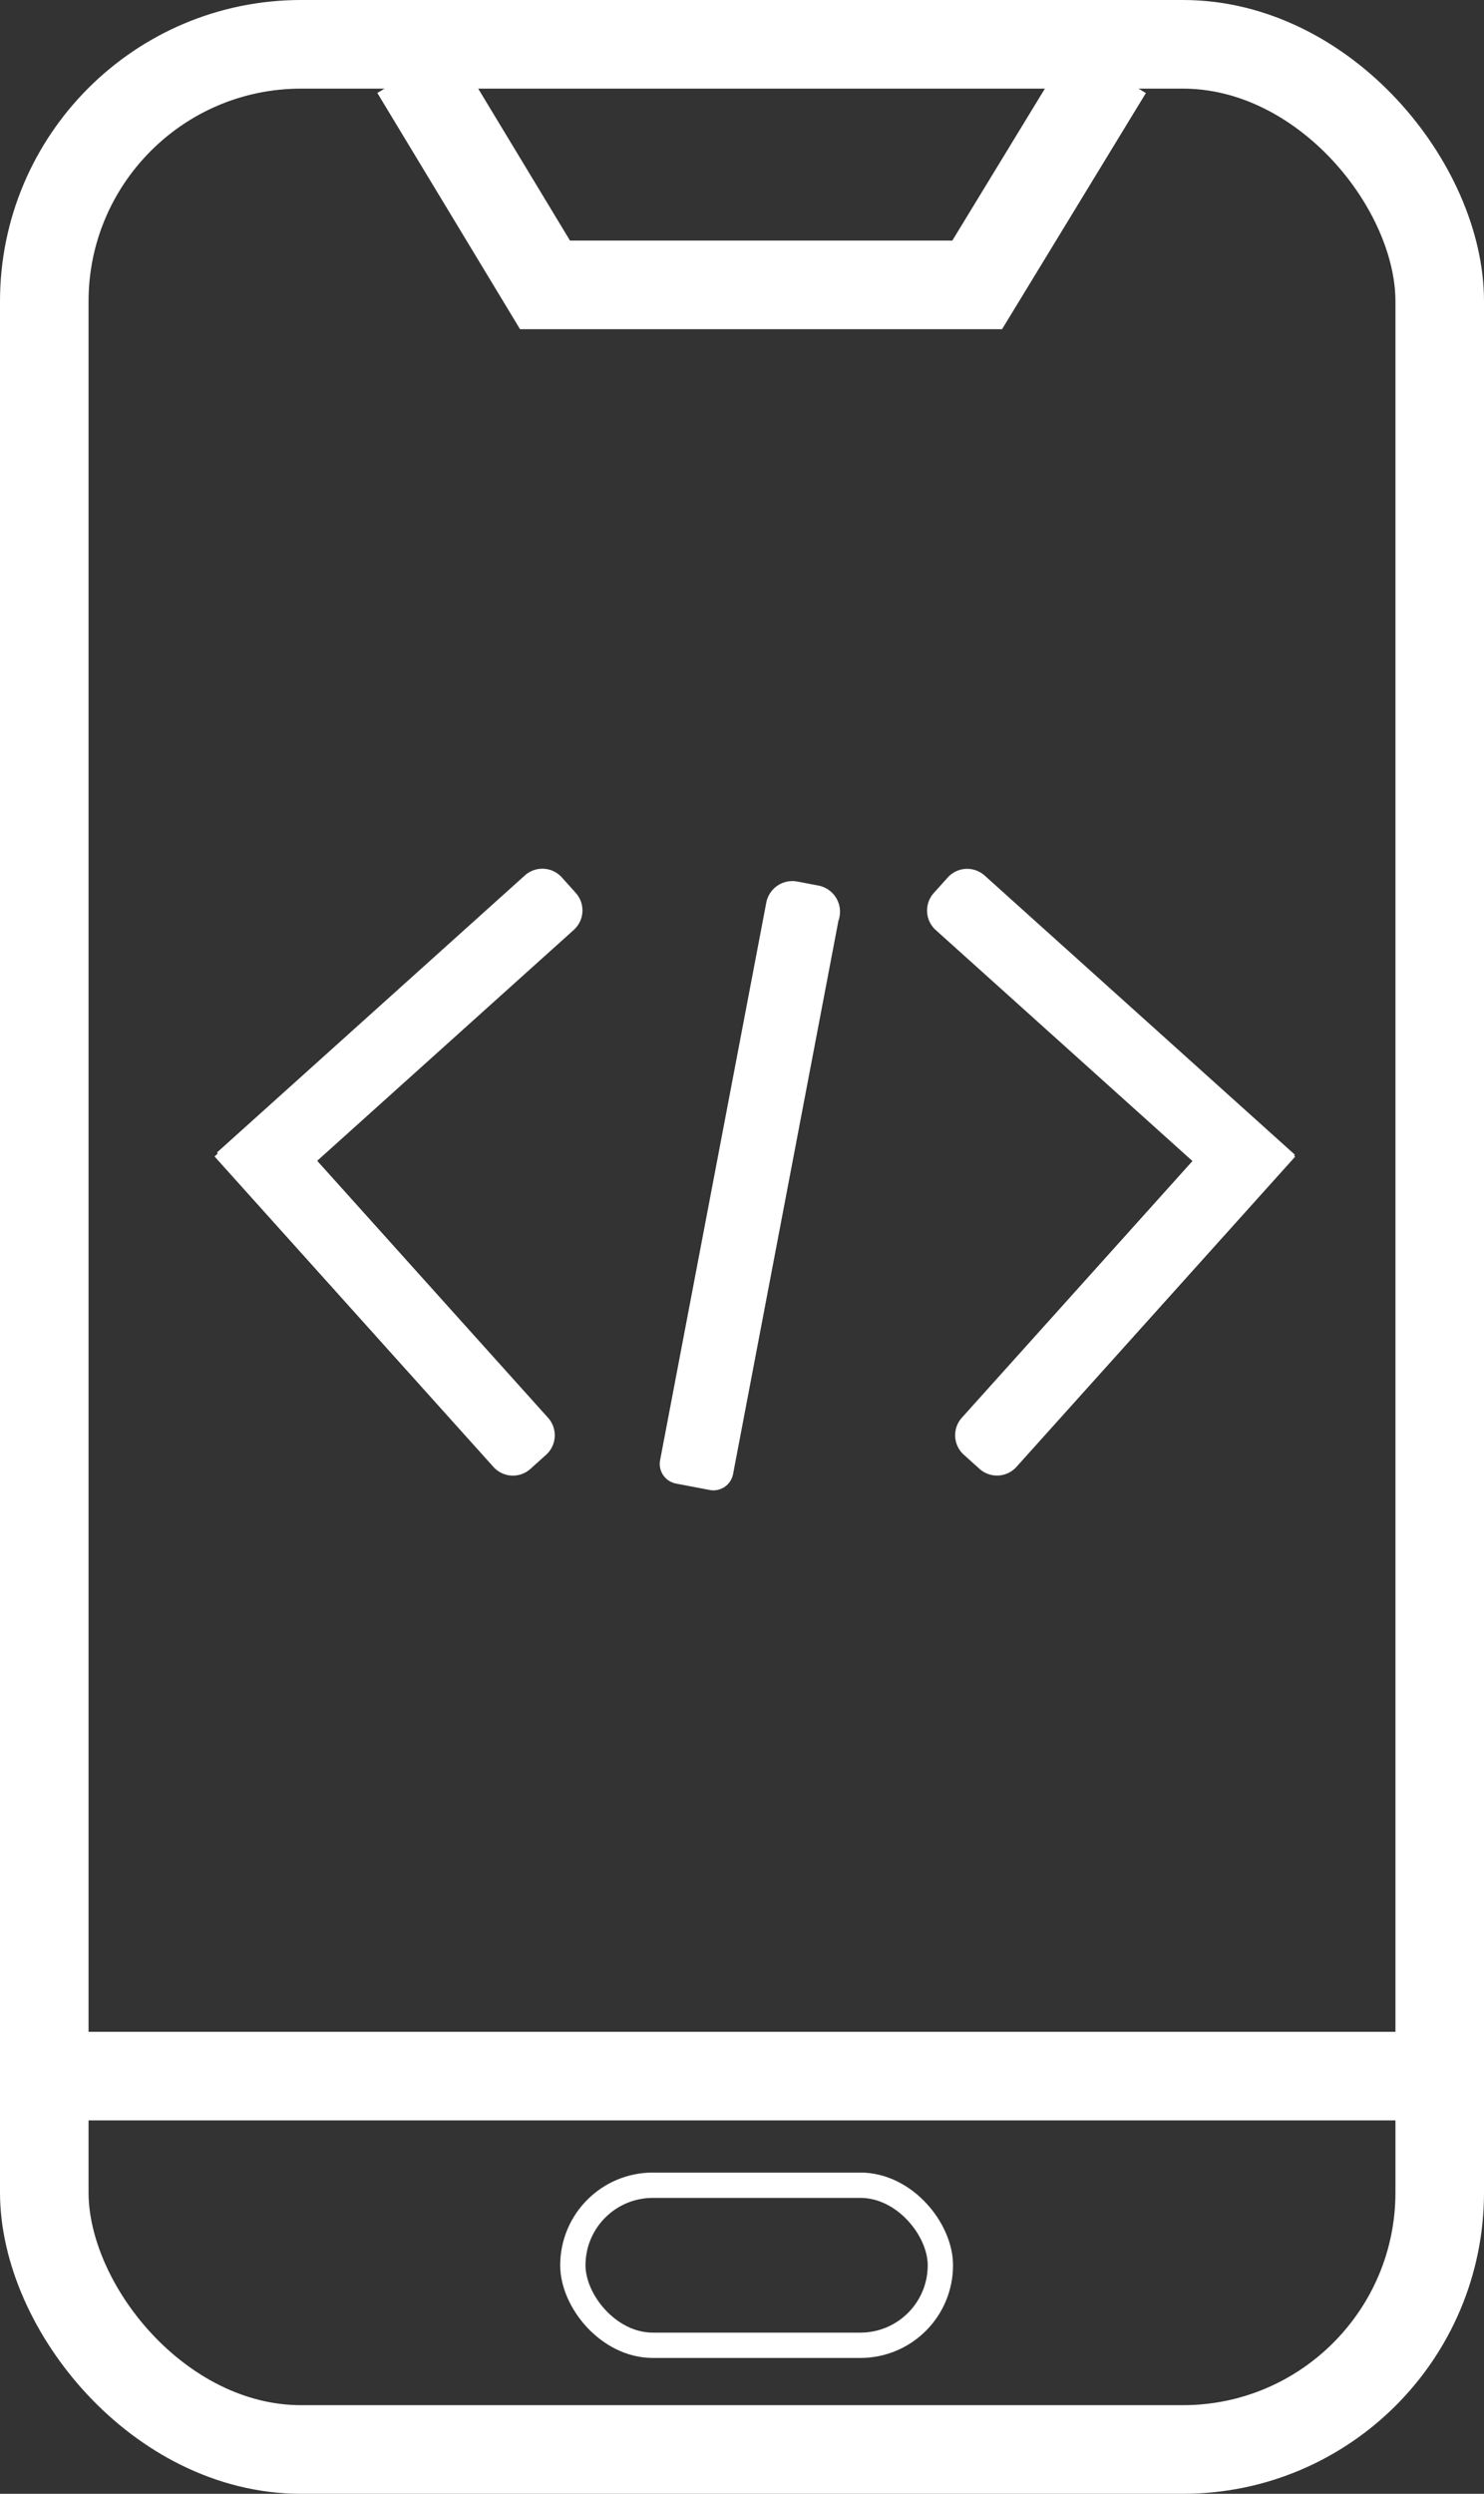
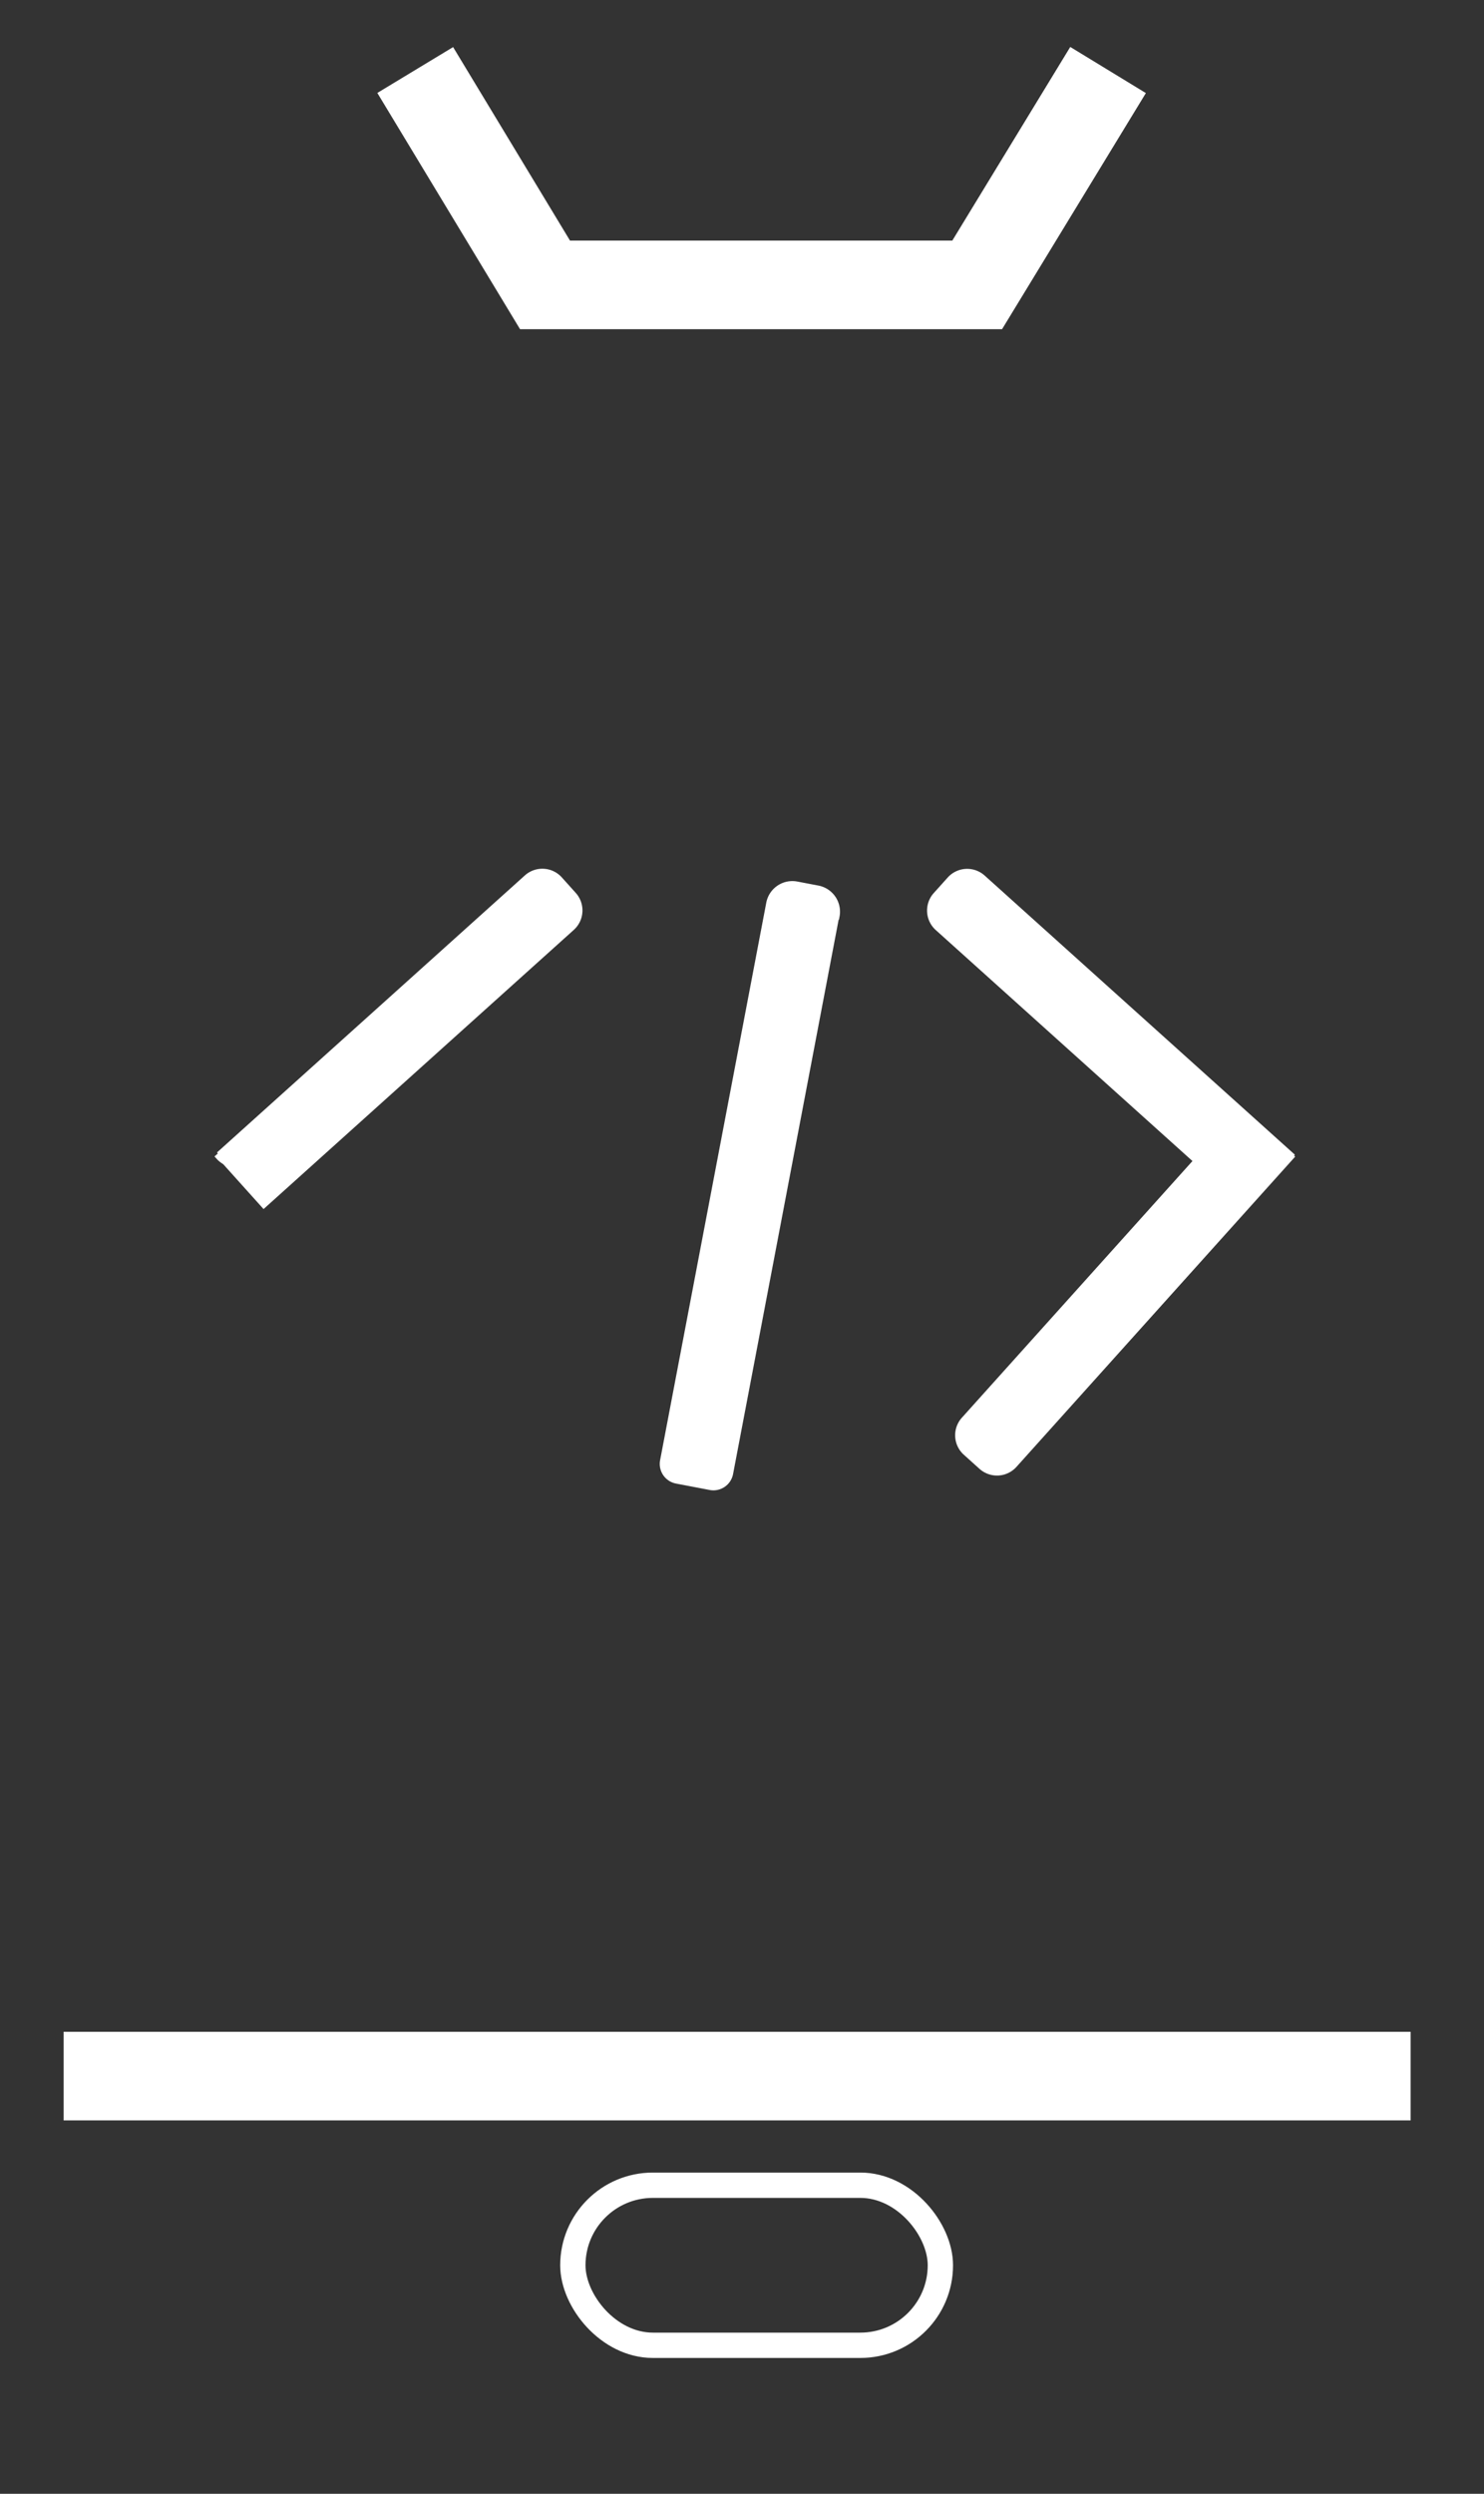
<svg xmlns="http://www.w3.org/2000/svg" id="Layer_1" data-name="Layer 1" viewBox="0 0 234.6 393.91">
  <rect x="0" y="0" width="234.6" height="393.91" fill="#333333" stroke="none" />
  <defs>
    <style>.cls-1,.cls-3{fill:none;}.cls-1,.cls-2,.cls-3{stroke:#fff;stroke-miterlimit:10;}.cls-1{stroke-width:14px;}.cls-2{fill:#fff;}.cls-3{stroke-width:4px;}</style>
  </defs>
  <title>moblie</title>
-   <rect class="cls-1" x="7" y="7" width="220.6" height="379.91" rx="40.6" />
  <polyline class="cls-1" points="175.17 11.06 154.48 45 86.16 45 65.64 11.06" />
-   <path class="cls-2" d="M157.28,203.67h65.45a3.64,3.64,0,0,1,3.64,3.64v3.33a3.64,3.64,0,0,1-3.64,3.64H157.28a0,0,0,0,1,0,0v-10.6a0,0,0,0,1,0,0Z" transform="translate(88.8 -77.52) rotate(48.04)" />
+   <path class="cls-2" d="M157.28,203.67a3.64,3.64,0,0,1,3.64,3.64v3.33a3.64,3.64,0,0,1-3.64,3.64H157.28a0,0,0,0,1,0,0v-10.6a0,0,0,0,1,0,0Z" transform="translate(88.8 -77.52) rotate(48.04)" />
  <path class="cls-2" d="M159.47,162.07h65.45a3.64,3.64,0,0,1,3.64,3.64V169a3.64,3.64,0,0,1-3.64,3.64H159.47a0,0,0,0,1,0,0v-10.6a0,0,0,0,1,0,0Z" transform="translate(-192.31 168.52) rotate(-41.96)" />
  <path class="cls-2" d="M204.42,185.92h89.64a2.66,2.66,0,0,1,2.66,2.66V194a2.66,2.66,0,0,1-2.66,2.66H204.42a3.7,3.7,0,0,1-3.7-3.7v-3.39a3.7,3.7,0,0,1,3.7-3.7Z" transform="translate(353.08 -21.31) rotate(100.79)" />
  <path class="cls-2" d="M272.6,203.67H338a3.64,3.64,0,0,1,3.64,3.64v3.33a3.64,3.64,0,0,1-3.64,3.64H272.6a0,0,0,0,1,0,0v-10.6a0,0,0,0,1,0,0Z" transform="translate(537.76 116.2) rotate(131.96)" />
  <path class="cls-2" d="M270.41,162.07h65.45a3.64,3.64,0,0,1,3.64,3.64V169a3.64,3.64,0,0,1-3.64,3.64H270.41a0,0,0,0,1,0,0v-10.6A0,0,0,0,1,270.41,162.07Z" transform="translate(289.65 491.61) rotate(-138.04)" />
  <line class="cls-1" x1="223" y1="327.93" x2="10.06" y2="327.93" />
  <rect class="cls-3" x="90.56" y="345.17" width="58.1" height="25.28" rx="12.64" />
</svg>